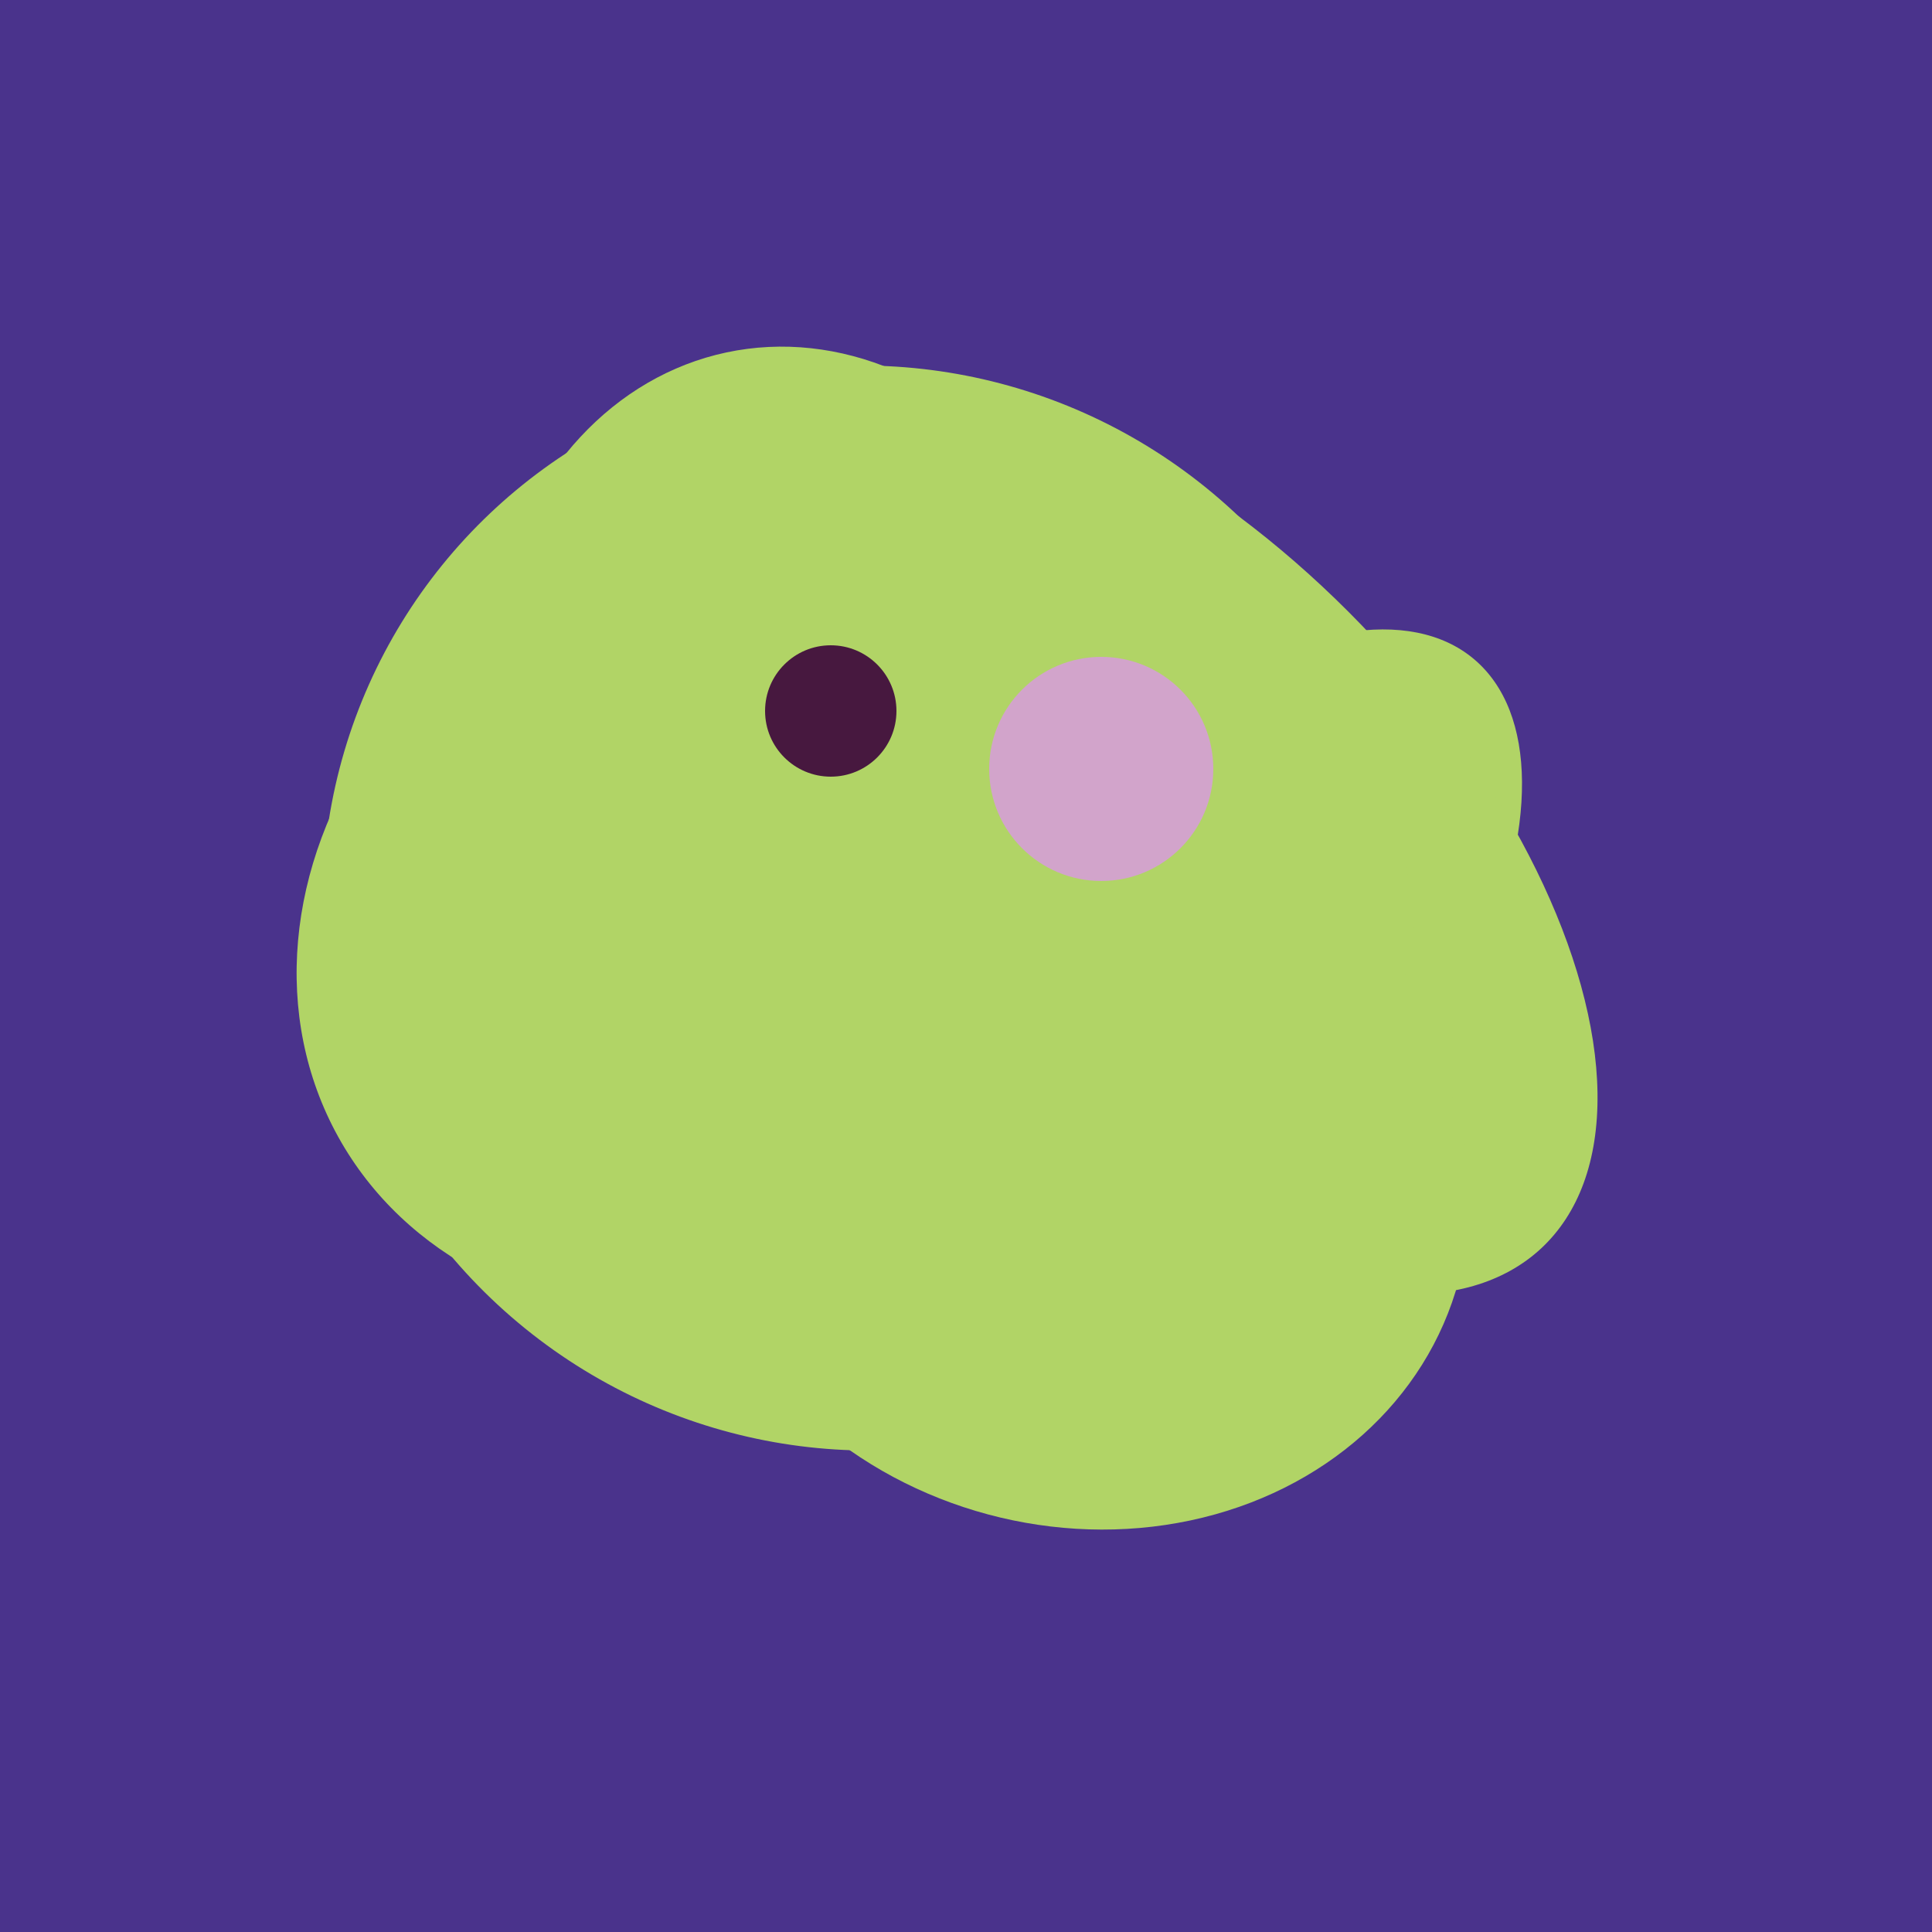
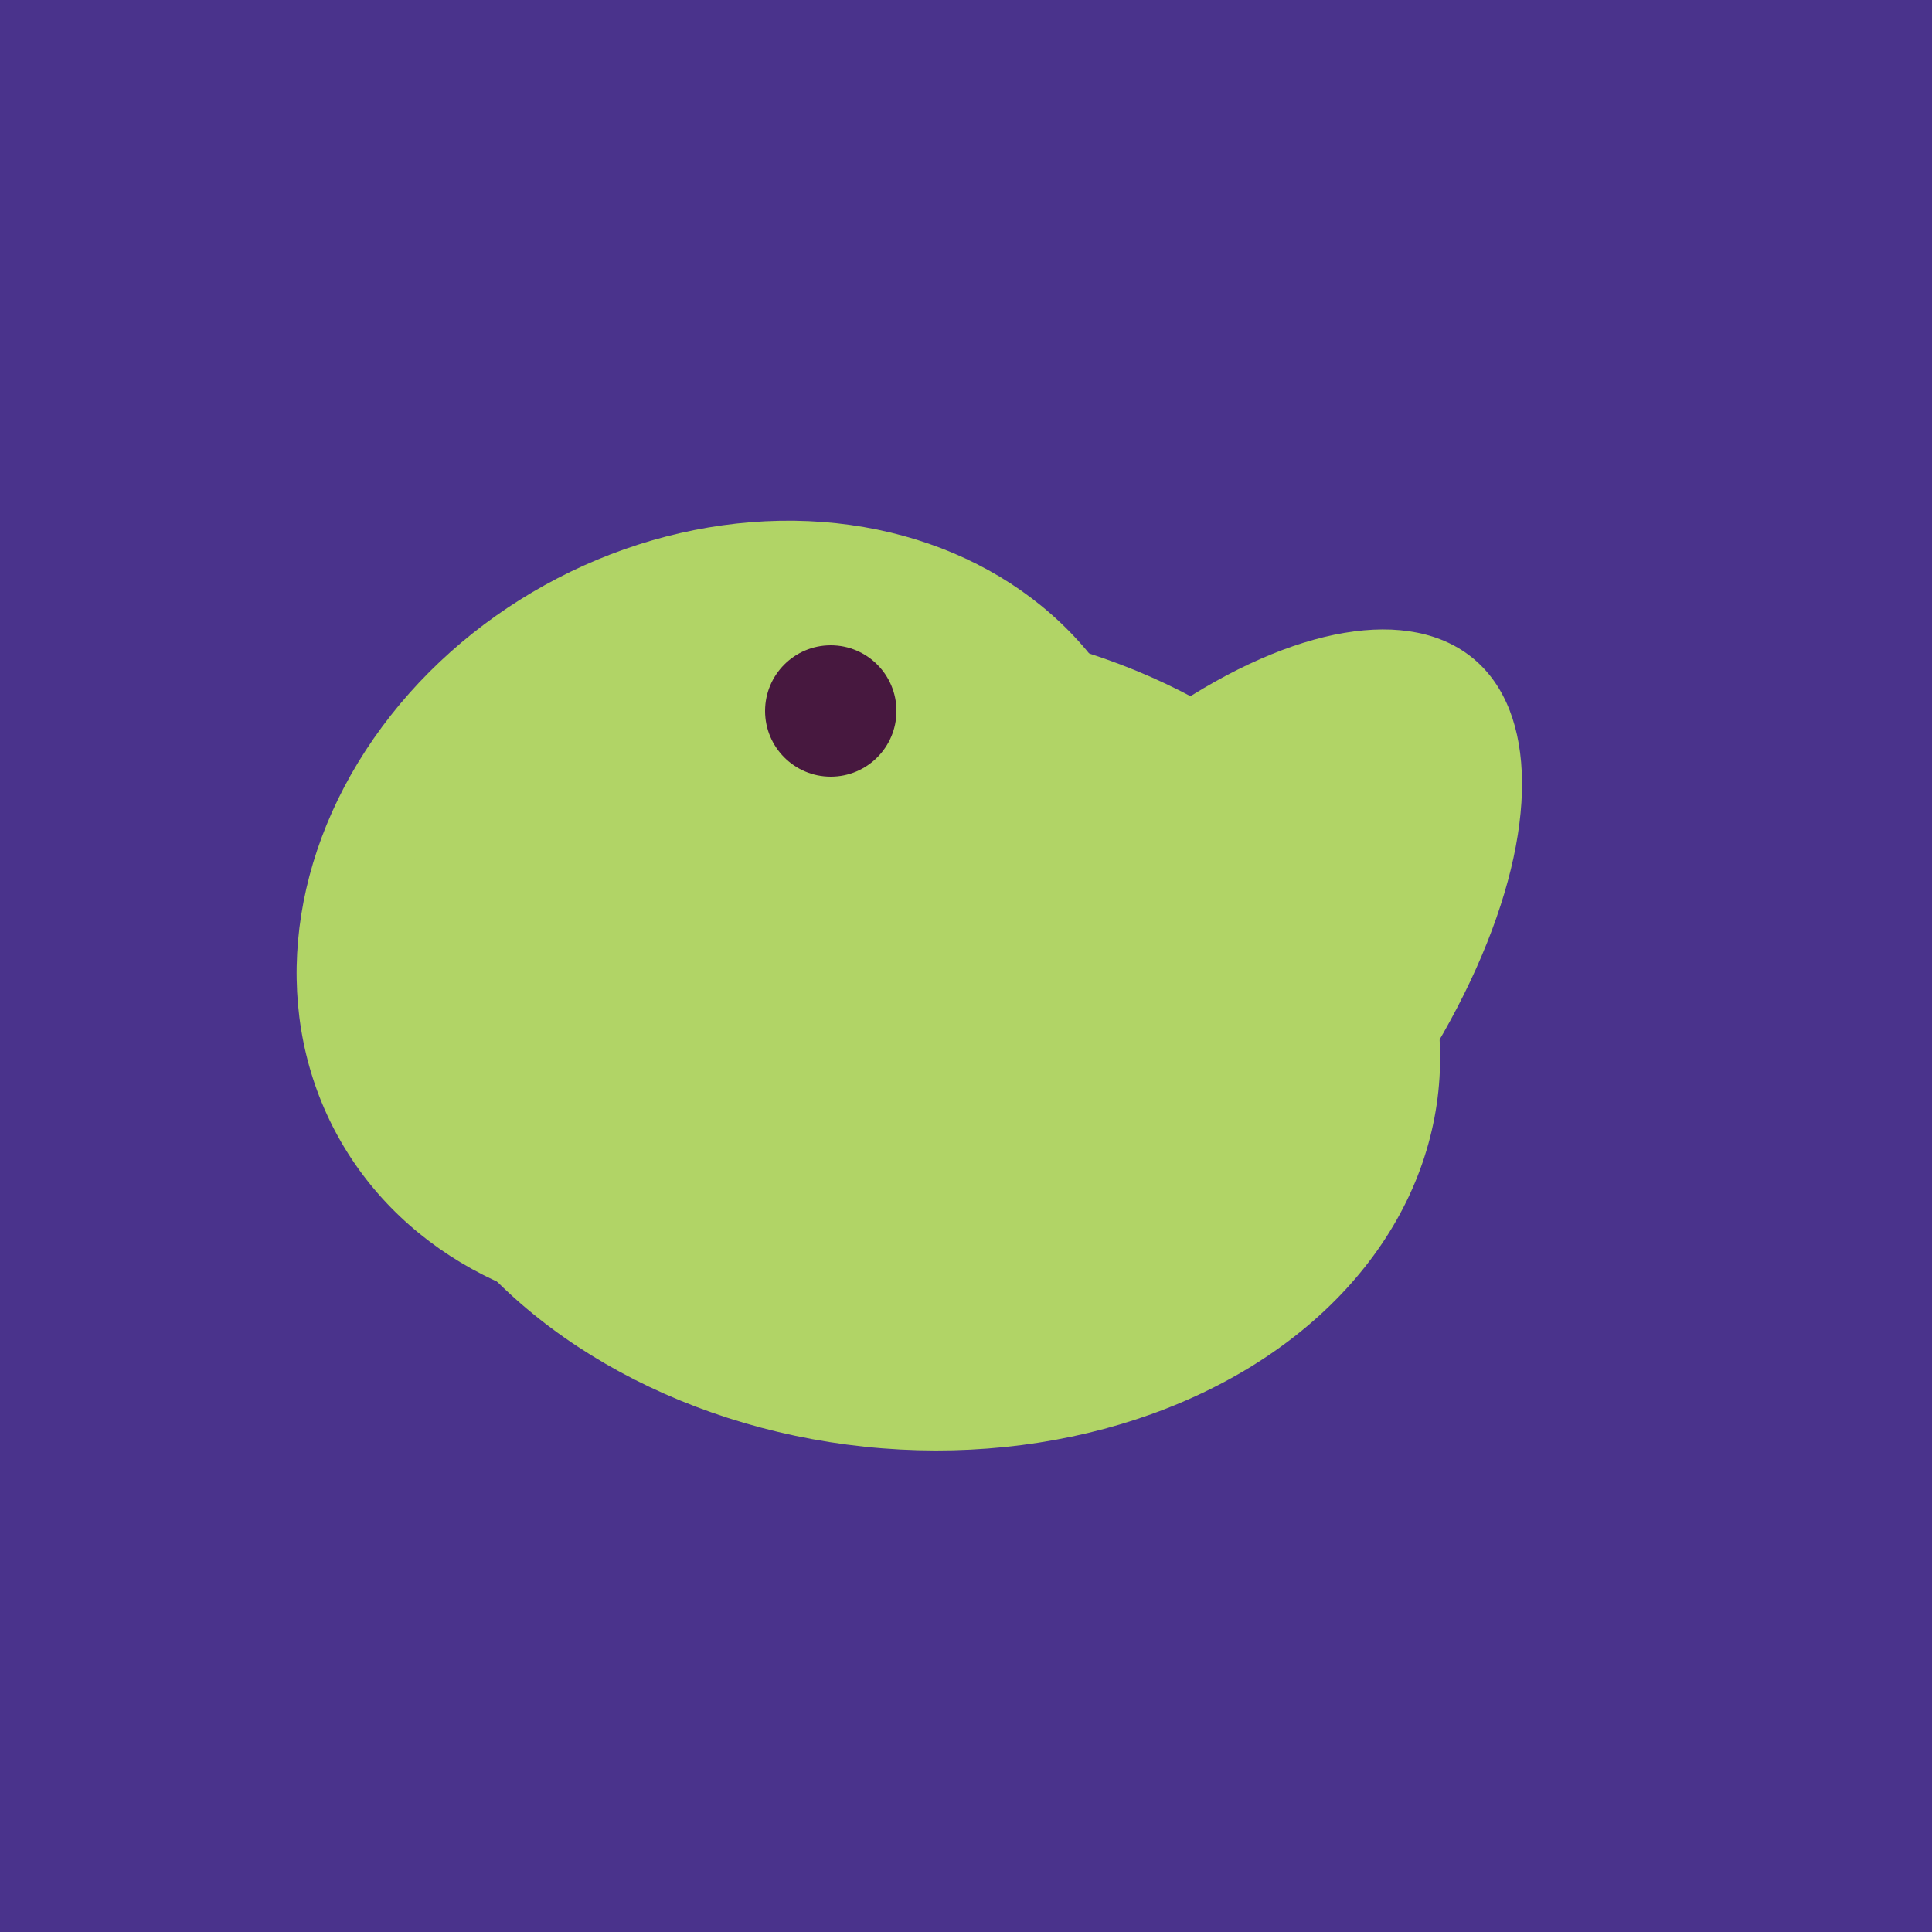
<svg xmlns="http://www.w3.org/2000/svg" width="500" height="500">
  <rect width="500" height="500" fill="#4a338c" />
-   <ellipse cx="209" cy="190" rx="101" ry="83" transform="rotate(258, 209, 190)" fill="rgb(177,212,102)" />
  <ellipse cx="189" cy="238" rx="116" ry="99" transform="rotate(151, 189, 238)" fill="rgb(177,212,102)" />
  <ellipse cx="303" cy="264" rx="122" ry="60" transform="rotate(130, 303, 264)" fill="rgb(177,212,102)" />
-   <ellipse cx="300" cy="217" rx="76" ry="145" transform="rotate(137, 300, 217)" fill="rgb(177,212,102)" />
  <ellipse cx="235" cy="268" rx="107" ry="138" transform="rotate(276, 235, 268)" fill="rgb(177,212,102)" />
-   <ellipse cx="279" cy="305" rx="102" ry="90" transform="rotate(15, 279, 305)" fill="rgb(177,212,102)" />
-   <ellipse cx="224" cy="235" rx="140" ry="141" transform="rotate(129, 224, 235)" fill="rgb(177,212,102)" />
  <circle cx="215" cy="184" r="17" fill="rgb(71,24,63)" />
-   <circle cx="285" cy="199" r="29" fill="rgb(210,164,203)" />
</svg>